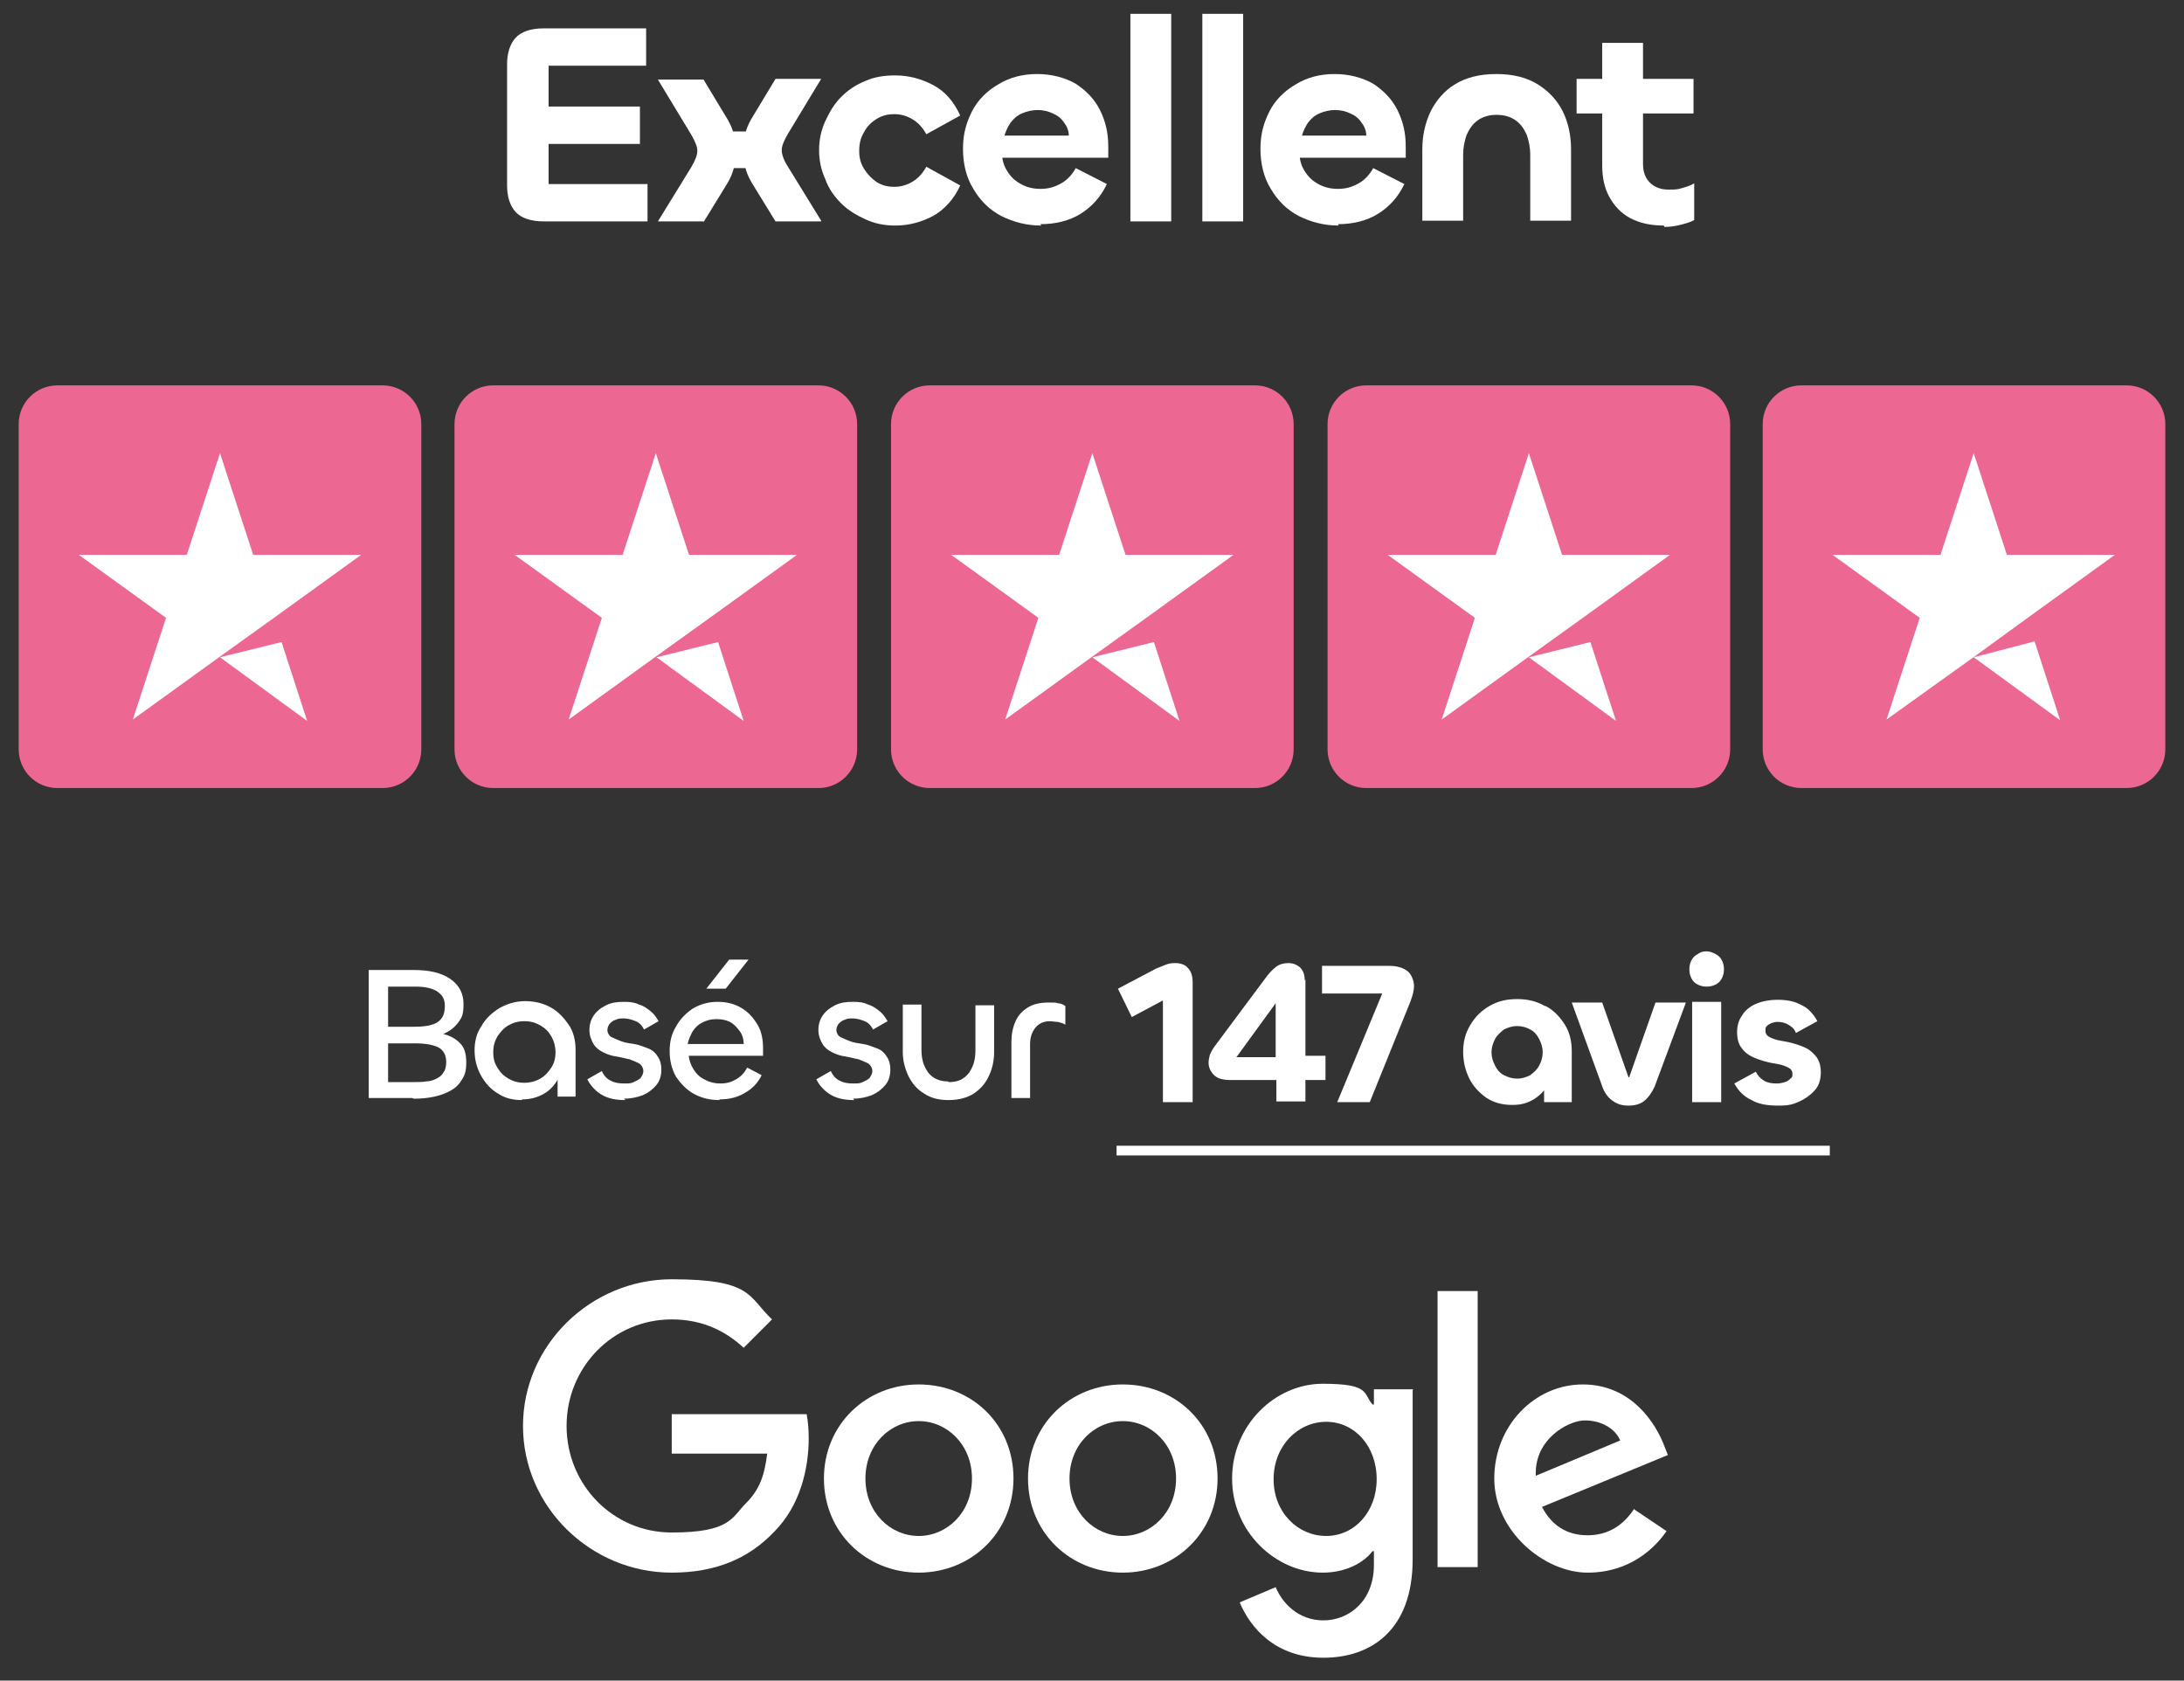
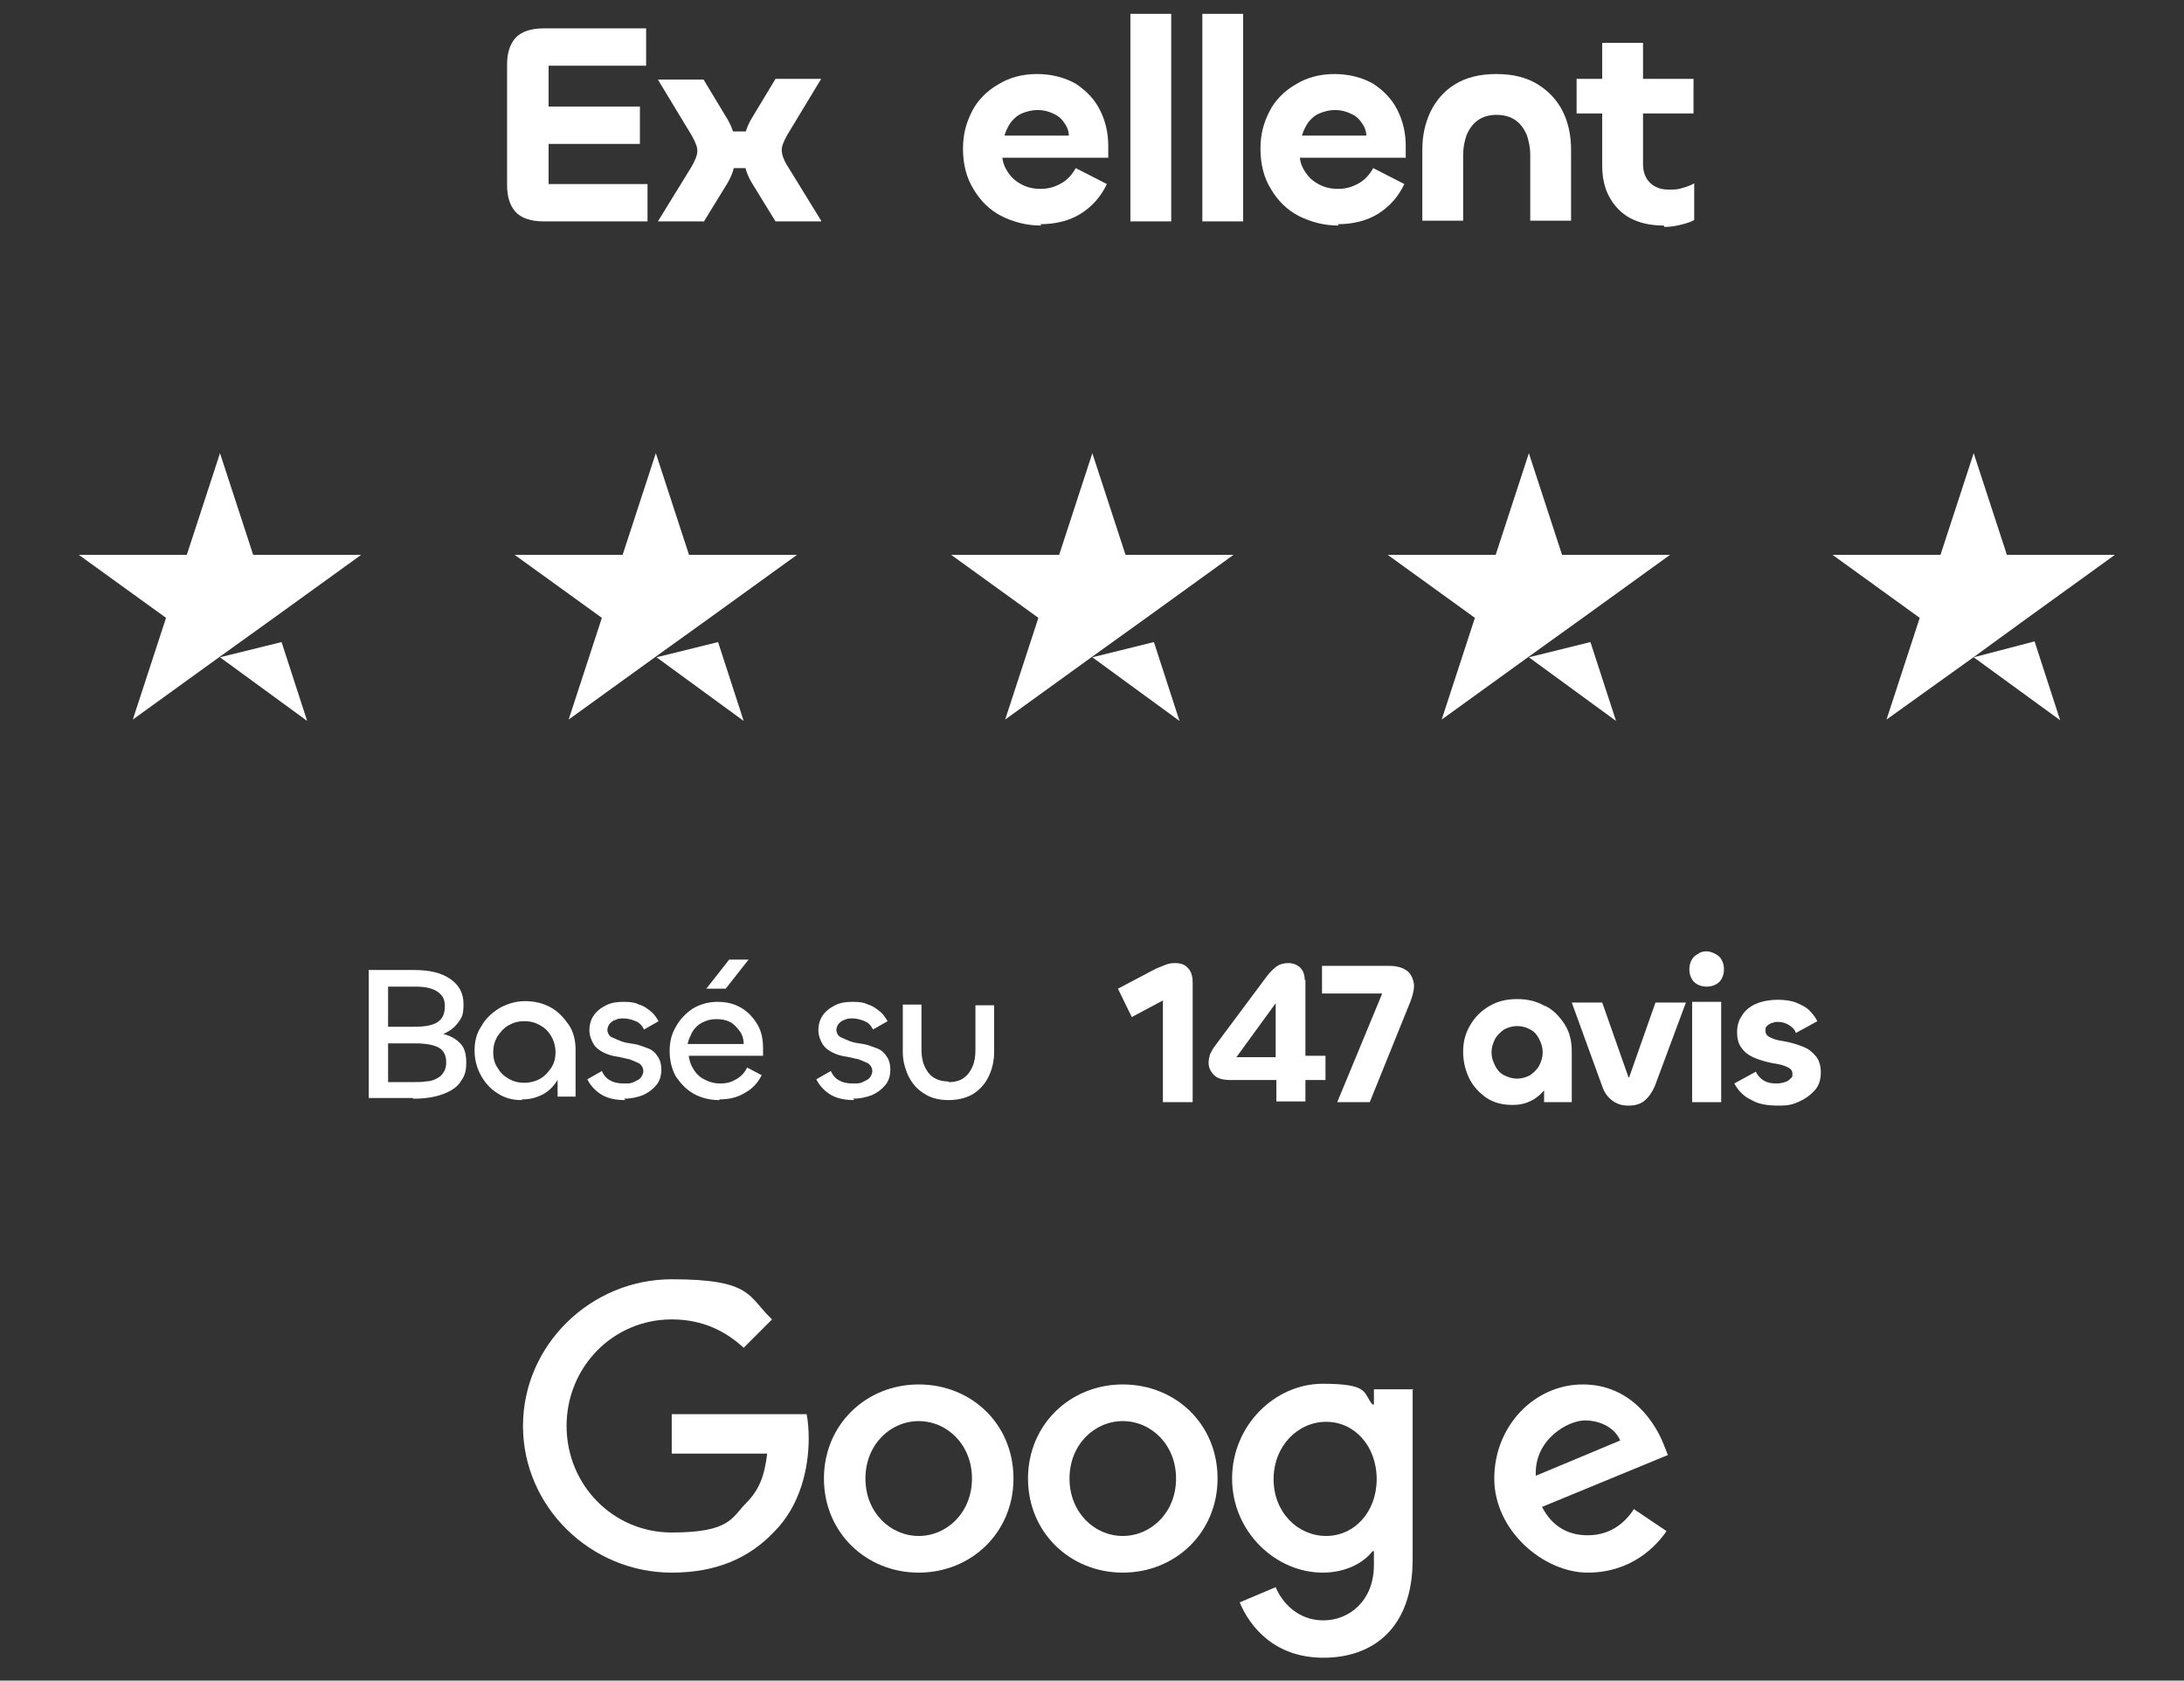
<svg xmlns="http://www.w3.org/2000/svg" id="Calque_1" version="1.1" viewBox="0 0 315.7 242.9">
  <rect x="0" y="0" width="315.7" height="242.9" fill="#333333" stroke="none" />
  <defs>
    <style>
      .st0 {
        fill: #fff;
      }

      .st1 {
        fill: #ec6791;
      }
    </style>
  </defs>
  <g>
    <path class="st0" d="M93.6,32h-15c-1.9,0-3.3-.5-4.1-1.4-.8-.9-1.2-2.2-1.2-3.8V9.3c0-1.6.4-2.9,1.2-3.8.8-.9,2.2-1.4,4.1-1.4h14.8v5.4h-14.1v17.1h14.3v5.4ZM92.5,20.8h-14.6l-.8-5.4h15.4v5.4Z" />
    <path class="st0" d="M101.7,32h-6.6l4.8-7.8c.6-1,.9-1.8.9-2.4s-.3-1.3-.8-2.2l-4.9-8.1h6.6l3.5,5.8c.4.7.7,1.4.9,2.2.2.8.3,1.6.3,2.4s-.1,1.5-.3,2.3c-.2.8-.5,1.5-.9,2.2l-3.5,5.7ZM110.7,24.3h-7v-5.3h7v5.3ZM118.7,32h-6.6l-3.5-5.7c-.4-.7-.7-1.4-.9-2.2-.2-.8-.3-1.6-.3-2.3s.1-1.6.3-2.4c.2-.8.5-1.5.9-2.2l3.5-5.8h6.6l-4.9,8.1c-.5.9-.8,1.6-.8,2.2s.3,1.5.9,2.4l4.8,7.8Z" />
-     <path class="st0" d="M129.4,32.6c-1.6,0-3-.3-4.3-.9-1.3-.6-2.5-1.3-3.5-2.3-1-1-1.8-2.1-2.3-3.5-.6-1.3-.9-2.7-.9-4.2s.3-2.9.9-4.2c.6-1.3,1.3-2.5,2.3-3.5s2.2-1.8,3.5-2.3c1.3-.6,2.8-.8,4.3-.8,2,0,3.8.5,5.5,1.4,1.7.9,3,2.4,3.9,4.4l-4.9,2.7c-.5-.9-1.1-1.6-1.9-2.1s-1.7-.8-2.7-.8-1.8.2-2.6.7c-.8.5-1.4,1.1-1.8,1.9-.5.8-.7,1.7-.7,2.7s.2,1.8.7,2.6c.5.8,1.1,1.4,1.8,1.9.8.5,1.6.7,2.6.7s1.9-.3,2.7-.8c.8-.5,1.4-1.2,1.9-2.1l4.9,2.7c-.9,2-2.3,3.5-3.9,4.4-1.7.9-3.5,1.4-5.5,1.4Z" />
    <path class="st0" d="M150.5,32.6c-2.1,0-4-.5-5.8-1.4-1.7-.9-3-2.2-4-3.9-1-1.6-1.5-3.6-1.5-5.8s.5-3.8,1.3-5.4,2.2-3,3.8-3.9c1.6-1,3.5-1.5,5.6-1.5s4,.5,5.6,1.4c1.5,1,2.7,2.2,3.5,3.8s1.2,3.3,1.2,5.2v1.7h-16.3l.9-1.5c0,1.2.1,2.2.6,3.1.5.9,1.1,1.6,2,2.1.8.5,1.8.8,3,.8s2.1-.3,3-.8c.9-.5,1.6-1.3,2.1-2.2l4.5,2.3c-.9,1.9-2.2,3.3-3.8,4.3-1.6,1-3.6,1.5-5.8,1.5ZM145.3,19.6h9.2c0-.7-.3-1.4-.7-1.9-.4-.6-.9-1-1.6-1.3-.6-.3-1.4-.5-2.2-.5s-1.6.2-2.3.5c-.7.3-1.2.8-1.6,1.3-.4.6-.7,1.2-.9,1.9Z" />
    <path class="st0" d="M163.4,2h5.9v30h-5.9V2Z" />
    <path class="st0" d="M173.8,2h5.9v30h-5.9V2Z" />
    <path class="st0" d="M193.5,32.6c-2.1,0-4-.5-5.8-1.4-1.7-.9-3-2.2-4-3.9-1-1.6-1.5-3.6-1.5-5.8s.5-3.8,1.3-5.4,2.2-3,3.8-3.9c1.6-1,3.5-1.5,5.6-1.5s4,.5,5.6,1.4c1.5,1,2.7,2.2,3.5,3.8s1.2,3.3,1.2,5.2v1.7h-16.3l.9-1.5c0,1.2.1,2.2.6,3.1.5.9,1.1,1.6,2,2.1.8.5,1.8.8,3,.8s2.1-.3,3-.8c.9-.5,1.6-1.3,2.1-2.2l4.5,2.3c-.9,1.9-2.2,3.3-3.8,4.3-1.6,1-3.6,1.5-5.8,1.5ZM188.3,19.6h9.2c0-.7-.3-1.4-.7-1.9-.4-.6-.9-1-1.6-1.3-.6-.3-1.4-.5-2.2-.5s-1.6.2-2.3.5c-.7.3-1.2.8-1.6,1.3-.4.6-.7,1.2-.9,1.9Z" />
    <path class="st0" d="M216.3,16.6c-1.1,0-2,.3-2.7.8-.7.5-1.2,1.2-1.6,2.1-.3.9-.5,1.8-.5,2.9v9.5h-5.9v-10.3c0-2,.4-3.8,1.2-5.5.8-1.6,2-3,3.5-3.9,1.6-1,3.6-1.5,6-1.5s4.4.5,6,1.5c1.6,1,2.8,2.3,3.6,3.9.8,1.6,1.2,3.5,1.2,5.5v10.3h-5.9v-9.5c0-1.1-.2-2-.5-2.9-.4-.9-.9-1.6-1.6-2.1-.7-.5-1.6-.8-2.8-.8Z" />
    <path class="st0" d="M244.8,16.4h-16.9v-5h16.9v5ZM240.5,32.6c-2,0-3.6-.4-4.9-1.1-1.3-.7-2.3-1.8-3-3.1-.7-1.3-1-2.8-1-4.5V6.2h5.9v17.5c0,1.1.3,2,1,2.7.6.6,1.5,1,2.6,1s1.3,0,2-.2c.7-.2,1.3-.4,1.8-.7v5.3c-.5.3-1.2.5-2,.7-.8.2-1.6.3-2.3.3Z" />
  </g>
  <g>
    <g>
      <path class="st0" d="M59.6,158.7h-6.3v-18.5h6.5c2.3,0,4,.4,5.3,1.3,1.3.9,1.9,2.1,1.9,3.6s-.2,1.9-.7,2.6-1.1,1.2-1.9,1.6c-.8.4-1.8.5-2.9.5v-.6c1.2,0,2.2.1,3.1.4.9.3,1.6.8,2.1,1.4.5.6.7,1.5.7,2.6s-.2,1.8-.6,2.4c-.4.7-.9,1.2-1.6,1.6-.7.4-1.5.7-2.4.9-.9.2-1.9.3-3,.3ZM56.1,142.6v5.8h3.8c1.5,0,2.7-.2,3.4-.7.7-.5,1-1.2,1-2.3s-.4-1.6-1.1-2.1c-.8-.5-1.8-.7-3.2-.7h-3.8ZM56.1,150.7v5.7h3.7c.6,0,1.3,0,1.8-.1.6,0,1.1-.2,1.5-.4.4-.2.8-.5,1-.9.3-.4.4-.9.4-1.5,0-1-.4-1.7-1.1-2.1-.8-.4-1.9-.6-3.5-.6h-3.8Z" />
      <path class="st0" d="M75.4,159c-1.3,0-2.5-.3-3.5-1-1-.6-1.8-1.5-2.4-2.6-.6-1.1-.9-2.3-.9-3.6s.3-2.5,1-3.5c.6-1.1,1.5-1.9,2.6-2.6,1.1-.6,2.3-1,3.7-1s2.6.3,3.7.9c1.1.6,1.9,1.5,2.6,2.5s1,2.3,1,3.6v6.8h-2.6v-5l.9-.7c0,1.1-.3,2.2-.8,3.1-.5.9-1.2,1.7-2.1,2.2s-1.9.8-3.1.8ZM75.8,156.5c.8,0,1.6-.2,2.3-.6.7-.4,1.2-1,1.6-1.6s.6-1.4.6-2.2-.2-1.6-.6-2.3c-.4-.7-.9-1.2-1.6-1.6-.7-.4-1.4-.6-2.3-.6s-1.6.2-2.3.6c-.7.4-1.2,1-1.6,1.6-.4.7-.6,1.4-.6,2.3s.2,1.6.6,2.2c.4.7.9,1.2,1.6,1.6.7.4,1.4.6,2.3.6Z" />
      <path class="st0" d="M90.4,159c-1.3,0-2.4-.2-3.3-.7-.9-.5-1.7-1.3-2.2-2.3l2.1-1.2c.3.7.8,1.2,1.3,1.4.5.3,1.2.4,1.9.4s1,0,1.4-.2.7-.3,1-.6c.2-.3.4-.6.4-1s-.2-.8-.6-1.1c-.4-.2-.9-.4-1.4-.6-.6-.1-1.2-.3-1.9-.4-.7-.1-1.3-.3-1.9-.6-.6-.3-1.1-.7-1.4-1.2s-.6-1.2-.6-2,.2-1.5.6-2.1c.4-.6,1-1.1,1.8-1.5.8-.4,1.6-.5,2.6-.5s1.6.1,2.2.4c.7.2,1.2.6,1.7,1,.5.4.8.9,1.1,1.4l-2.1,1.2c-.3-.6-.7-1-1.2-1.2-.5-.2-1.1-.4-1.7-.4s-.8,0-1.2.2c-.4.1-.6.3-.9.6-.2.3-.3.6-.3.9s.2.8.6,1c.4.2.9.4,1.4.6s1.2.3,1.9.4c.7.1,1.3.4,1.9.6s1.1.6,1.4,1.1c.4.5.6,1.2.6,2s-.2,1.6-.7,2.2c-.5.6-1.1,1.1-2,1.5-.8.3-1.7.5-2.7.5Z" />
      <path class="st0" d="M104,159c-1.4,0-2.6-.3-3.7-.9s-1.9-1.5-2.6-2.5c-.6-1.1-.9-2.3-.9-3.7s.3-2.5.9-3.5c.6-1.1,1.4-1.9,2.4-2.6,1-.6,2.2-1,3.6-1s2.5.3,3.5.9c1,.6,1.7,1.4,2.3,2.4s.8,2.2.8,3.4v1.1h-11.3l.5-1.1c0,1,.1,1.8.5,2.6.4.8.9,1.4,1.6,1.8.7.4,1.5.7,2.5.7s1.6-.2,2.3-.6,1.2-.9,1.6-1.7l2.1,1.1c-.6,1.2-1.4,2-2.5,2.6-1,.6-2.2.9-3.6.9ZM99.5,150.9h8c0-.7-.2-1.4-.6-1.9s-.8-1-1.4-1.3-1.2-.4-2-.4-1.4.2-2,.5c-.6.3-1,.7-1.4,1.3-.3.6-.6,1.2-.7,1.8ZM104.9,142.9h-2.8l3.3-4.2h2.8l-3.3,4.2Z" />
      <path class="st0" d="M123.5,159c-1.3,0-2.4-.2-3.3-.7-.9-.5-1.7-1.3-2.2-2.3l2.1-1.2c.3.7.8,1.2,1.3,1.4.5.3,1.2.4,1.9.4s1,0,1.4-.2.7-.3,1-.6c.2-.3.4-.6.4-1s-.2-.8-.6-1.1c-.4-.2-.9-.4-1.4-.6-.6-.1-1.2-.3-1.9-.4-.7-.1-1.3-.3-1.9-.6-.6-.3-1.1-.7-1.4-1.2s-.6-1.2-.6-2,.2-1.5.6-2.1c.4-.6,1-1.1,1.8-1.5.8-.4,1.6-.5,2.6-.5s1.6.1,2.2.4c.7.2,1.2.6,1.7,1,.5.4.8.9,1.1,1.4l-2.1,1.2c-.3-.6-.7-1-1.2-1.2-.5-.2-1.1-.4-1.7-.4s-.8,0-1.2.2c-.4.1-.6.3-.9.6-.2.3-.3.6-.3.9s.2.8.6,1c.4.2.9.4,1.4.6s1.2.3,1.9.4c.7.1,1.3.4,1.9.6s1.1.6,1.4,1.1c.4.5.6,1.2.6,2s-.2,1.6-.7,2.2c-.5.6-1.1,1.1-2,1.5-.8.3-1.7.5-2.7.5Z" />
      <path class="st0" d="M137.2,156.4c.8,0,1.6-.2,2.1-.6.6-.4,1-1,1.3-1.7.3-.7.4-1.5.4-2.3v-6.5h2.7v6.8c0,1.3-.3,2.5-.8,3.5-.5,1.1-1.3,1.9-2.2,2.5-1,.6-2.2.9-3.6.9s-2.6-.3-3.6-1c-1-.6-1.7-1.5-2.2-2.5-.5-1.1-.8-2.2-.8-3.5v-6.8h2.7v6.5c0,.8.1,1.6.4,2.3.3.7.7,1.3,1.3,1.7.6.4,1.3.6,2.1.6Z" />
-       <path class="st0" d="M148.9,158.7h-2.7v-8.1c0-1.1.2-2.1.6-3,.4-.9,1-1.5,1.8-2,.8-.5,1.8-.7,3-.7s.9,0,1.3.1c.4,0,.8.2,1.1.4v2.7c-.3-.2-.7-.3-1.1-.4-.4,0-.8-.1-1.1-.1-.9,0-1.6.3-2.1.9-.5.6-.8,1.4-.8,2.4v7.9Z" />
      <g>
        <path class="st0" d="M170,139.2c-.4,0-.9,0-1.4.2-.5.2-1,.4-1.5.6l-5.5,2.9,2,4.1,4.5-2.4s0,0,0,0c0,0,0,0,0,0v14.7h4.3v-17.3c0-.9-.2-1.6-.7-2.1-.4-.5-1.1-.7-1.8-.7Z" />
        <path class="st0" d="M188.6,141.7c0-.8-.2-1.4-.7-1.9-.5-.4-1-.6-1.7-.6s-1.3.2-1.7.5-.9.8-1.3,1.3l-7.6,10.2c-.3.4-.5.8-.7,1.2-.1.4-.2.8-.2,1.2,0,.7.3,1.3.8,1.8.5.5,1.3.7,2.4.7h6.6v3.1h4.2v-3.1h2.9v-3.5h-2.9v-11ZM178.8,152.7l5.6-7.7s0,0,0,0,0,0,0,0v7.8h-5.7Z" />
        <path class="st0" d="M200.6,139.6h-9.5v4h8.7s0,0,0,0l-6.5,15.7h4.7l5.9-14.6c.3-.8.5-1.6.5-2.2s-.3-1.6-.9-2.1c-.6-.5-1.5-.8-2.7-.8Z" />
        <path class="st0" d="M223.3,145.4c-1.2-.7-2.5-1-4-1s-2.8.3-4,1c-1.2.7-2.1,1.6-2.8,2.8-.7,1.2-1,2.4-1,3.8s.3,2.7.9,3.9c.6,1.2,1.5,2.1,2.5,2.8,1.1.7,2.3,1,3.7,1s2.2-.3,3.1-.8c.6-.4,1.1-.8,1.5-1.3v1.7h4v-7.3c0-1.5-.3-2.8-1-3.9-.7-1.1-1.6-2.1-2.8-2.7ZM222.5,154c-.3.6-.8,1-1.3,1.4-.6.3-1.2.5-1.9.5s-1.3-.2-1.9-.5c-.6-.3-1-.8-1.3-1.4-.3-.6-.5-1.2-.5-1.9s.2-1.3.5-1.9c.3-.6.8-1,1.3-1.4.6-.3,1.2-.5,1.9-.5s1.4.2,1.9.5c.6.3,1,.8,1.3,1.4.3.6.5,1.2.5,1.9s-.2,1.3-.5,1.9Z" />
        <path class="st0" d="M235.4,155.7l-3.8-10.8h-4.4l4.4,12.1c.3.9.8,1.6,1.5,2.1.7.5,1.4.7,2.3.7s1.7-.2,2.3-.7c.6-.5,1.1-1.2,1.5-2.1l4.5-12.1h-4.4l-3.8,10.8Z" />
        <path class="st0" d="M248,137.9c-.4-.2-.8-.4-1.3-.4s-.9.1-1.3.4c-.4.2-.7.5-.9.9-.2.4-.3.8-.3,1.3s.1.9.3,1.3c.2.4.5.7.9.9.4.2.8.3,1.3.3s.9-.1,1.3-.3c.4-.2.7-.5.9-.9.2-.4.3-.8.3-1.3s-.1-.9-.3-1.3c-.2-.4-.5-.7-.9-.9Z" />
        <rect class="st0" x="244.6" y="144.8" width="4.2" height="14.5" />
        <path class="st0" d="M262.6,152.8c-.4-.5-.9-1-1.5-1.3-.6-.3-1.2-.5-1.9-.7-.7-.2-1.3-.3-1.9-.4-.6-.1-1.1-.3-1.5-.5-.4-.2-.6-.5-.6-.9s0-.5.2-.7c.2-.2.4-.3.6-.4.3-.1.6-.2.9-.2.6,0,1.1.1,1.6.4.5.3.9.6,1.1,1.2l3.1-1.7c-.3-.6-.7-1.1-1.2-1.6-.5-.5-1.2-.8-1.9-1.1-.8-.3-1.7-.4-2.7-.4s-2.2.2-3.1.6c-.9.4-1.6,1-2,1.7-.5.7-.7,1.5-.7,2.4s.2,1.7.6,2.2c.4.6.9,1,1.5,1.3.6.3,1.2.5,1.9.7.7.2,1.3.3,1.9.4.6.1,1.1.3,1.5.5.4.2.6.5.6.9s0,.5-.3.7c-.2.2-.4.4-.8.5-.3.1-.7.2-1.2.2-.7,0-1.3-.1-1.8-.4-.5-.3-.9-.7-1.2-1.3l-3.1,1.7c.6,1.1,1.4,1.9,2.5,2.4,1,.6,2.3.8,3.9.8s2.1-.2,3-.6c.9-.4,1.7-1,2.3-1.7.6-.7.8-1.6.8-2.5s-.2-1.6-.6-2.2Z" />
      </g>
    </g>
-     <rect class="st0" x="161.4" y="165.6" width="103.1" height="1.4" />
  </g>
  <g>
-     <path class="st1" d="M8.3,55.7h47c3.1,0,5.6,2.5,5.6,5.6v47c0,3.1-2.5,5.6-5.6,5.6H8.3c-3.1,0-5.6-2.5-5.6-5.6v-47c0-3.1,2.5-5.6,5.6-5.6ZM71.3,55.7h47c3.1,0,5.6,2.5,5.6,5.6v47c0,3.1-2.5,5.6-5.6,5.6h-47c-3.1,0-5.6-2.5-5.6-5.6v-47c0-3.1,2.5-5.6,5.6-5.6ZM134.4,55.7h47c3.1,0,5.6,2.5,5.6,5.6v47c0,3.1-2.5,5.6-5.6,5.6h-47c-3.1,0-5.6-2.5-5.6-5.6v-47c0-3.1,2.5-5.6,5.6-5.6ZM197.5,55.7h47c3.1,0,5.6,2.5,5.6,5.6v47c0,3.1-2.5,5.6-5.6,5.6h-47c-3.1,0-5.6-2.5-5.6-5.6v-47c0-3.1,2.5-5.6,5.6-5.6ZM260.4,55.7h47c3.1,0,5.6,2.5,5.6,5.6v47c0,3.1-2.5,5.6-5.6,5.6h-47c-3.1,0-5.6-2.5-5.6-5.6v-47c0-3.1,2.5-5.6,5.6-5.6Z" />
    <path class="st0" d="M31.8,95l8.9-2.2,3.7,11.4-12.6-9.2ZM52.2,80.2h-15.6l-4.8-14.7-4.8,14.7h-15.6l12.6,9.1-4.8,14.7,12.6-9.1,7.8-5.6,12.6-9.1ZM94.9,95l8.9-2.2,3.7,11.4-12.6-9.2ZM115.2,80.2h-15.6l-4.8-14.7-4.8,14.7h-15.6l12.6,9.1-4.8,14.7,12.6-9.1,7.8-5.6,12.6-9.1ZM157.9,95l8.9-2.2,3.7,11.4-12.6-9.2ZM178.3,80.2h-15.6l-4.8-14.7-4.8,14.7h-15.6l12.6,9.1-4.8,14.7,12.6-9.1,7.8-5.6,12.6-9.1ZM221,95l8.9-2.2,3.7,11.4-12.6-9.2ZM241.4,80.2h-15.6l-4.8-14.7-4.8,14.7h-15.6l12.6,9.1-4.8,14.7,12.6-9.1,7.8-5.6,12.6-9.1Z" />
    <g>
      <polygon class="st0" points="285.3 95 294.1 92.7 297.8 104.1 285.3 95" />
      <polygon class="st0" points="305.7 80.2 290.1 80.2 285.3 65.5 280.5 80.2 264.9 80.2 277.5 89.3 272.7 104 285.4 94.9 293.1 89.3 305.7 80.2" />
    </g>
  </g>
  <g>
    <path class="st0" d="M146.5,213.7c0,7.8-6.1,13.6-13.7,13.6s-13.7-5.8-13.7-13.6,6.1-13.6,13.7-13.6,13.7,5.7,13.7,13.6ZM140.5,213.7c0-4.9-3.6-8.3-7.7-8.3s-7.7,3.4-7.7,8.3,3.6,8.3,7.7,8.3,7.7-3.4,7.7-8.3Z" />
    <path class="st0" d="M176,213.7c0,7.8-6.1,13.6-13.7,13.6s-13.7-5.8-13.7-13.6,6.1-13.6,13.7-13.6,13.7,5.7,13.7,13.6ZM170,213.7c0-4.9-3.6-8.3-7.7-8.3s-7.7,3.4-7.7,8.3,3.6,8.3,7.7,8.3,7.7-3.4,7.7-8.3Z" />
    <path class="st0" d="M204.2,200.9v24.5c0,10.1-5.9,14.2-12.9,14.2s-10.6-4.4-12.1-8l5.2-2.2c.9,2.2,3.2,4.8,6.9,4.8s7.3-2.8,7.3-8v-2h-.2c-1.3,1.7-3.9,3.1-7.2,3.1-6.8,0-13.1-5.9-13.1-13.6s6.2-13.7,13.1-13.7,5.8,1.4,7.2,3h.2v-2.2h5.7ZM199,213.8c0-4.8-3.2-8.3-7.3-8.3s-7.6,3.5-7.6,8.3,3.5,8.2,7.6,8.2,7.3-3.5,7.3-8.2Z" />
-     <path class="st0" d="M213.6,186.6v39.9h-5.8v-39.9h5.8Z" />
    <path class="st0" d="M236.3,218.2l4.6,3.1c-1.5,2.2-5.1,6-11.4,6s-13.5-6-13.5-13.6,5.8-13.6,12.8-13.6,10.5,5.6,11.7,8.7l.6,1.5-18.2,7.5c1.4,2.7,3.6,4.1,6.6,4.1s5.2-1.5,6.7-3.8h0ZM222,213.3l12.2-5.1c-.7-1.7-2.7-2.9-5.1-2.9s-7.3,2.7-7.1,7.9Z" />
    <path class="st0" d="M97.1,210.2v-5.8h19.5c.2,1,.3,2.2.3,3.5,0,4.3-1.2,9.7-5,13.5-3.7,3.9-8.5,5.9-14.8,5.9-11.7,0-21.5-9.5-21.5-21.2s9.8-21.2,21.5-21.2,11,2.5,14.5,5.8l-4.1,4.1c-2.5-2.3-5.8-4.1-10.4-4.1-8.5,0-15.2,6.9-15.2,15.4s6.7,15.4,15.2,15.4,8.7-2.2,10.7-4.2,2.7-4,3.1-7.2h-13.8Z" />
  </g>
</svg>